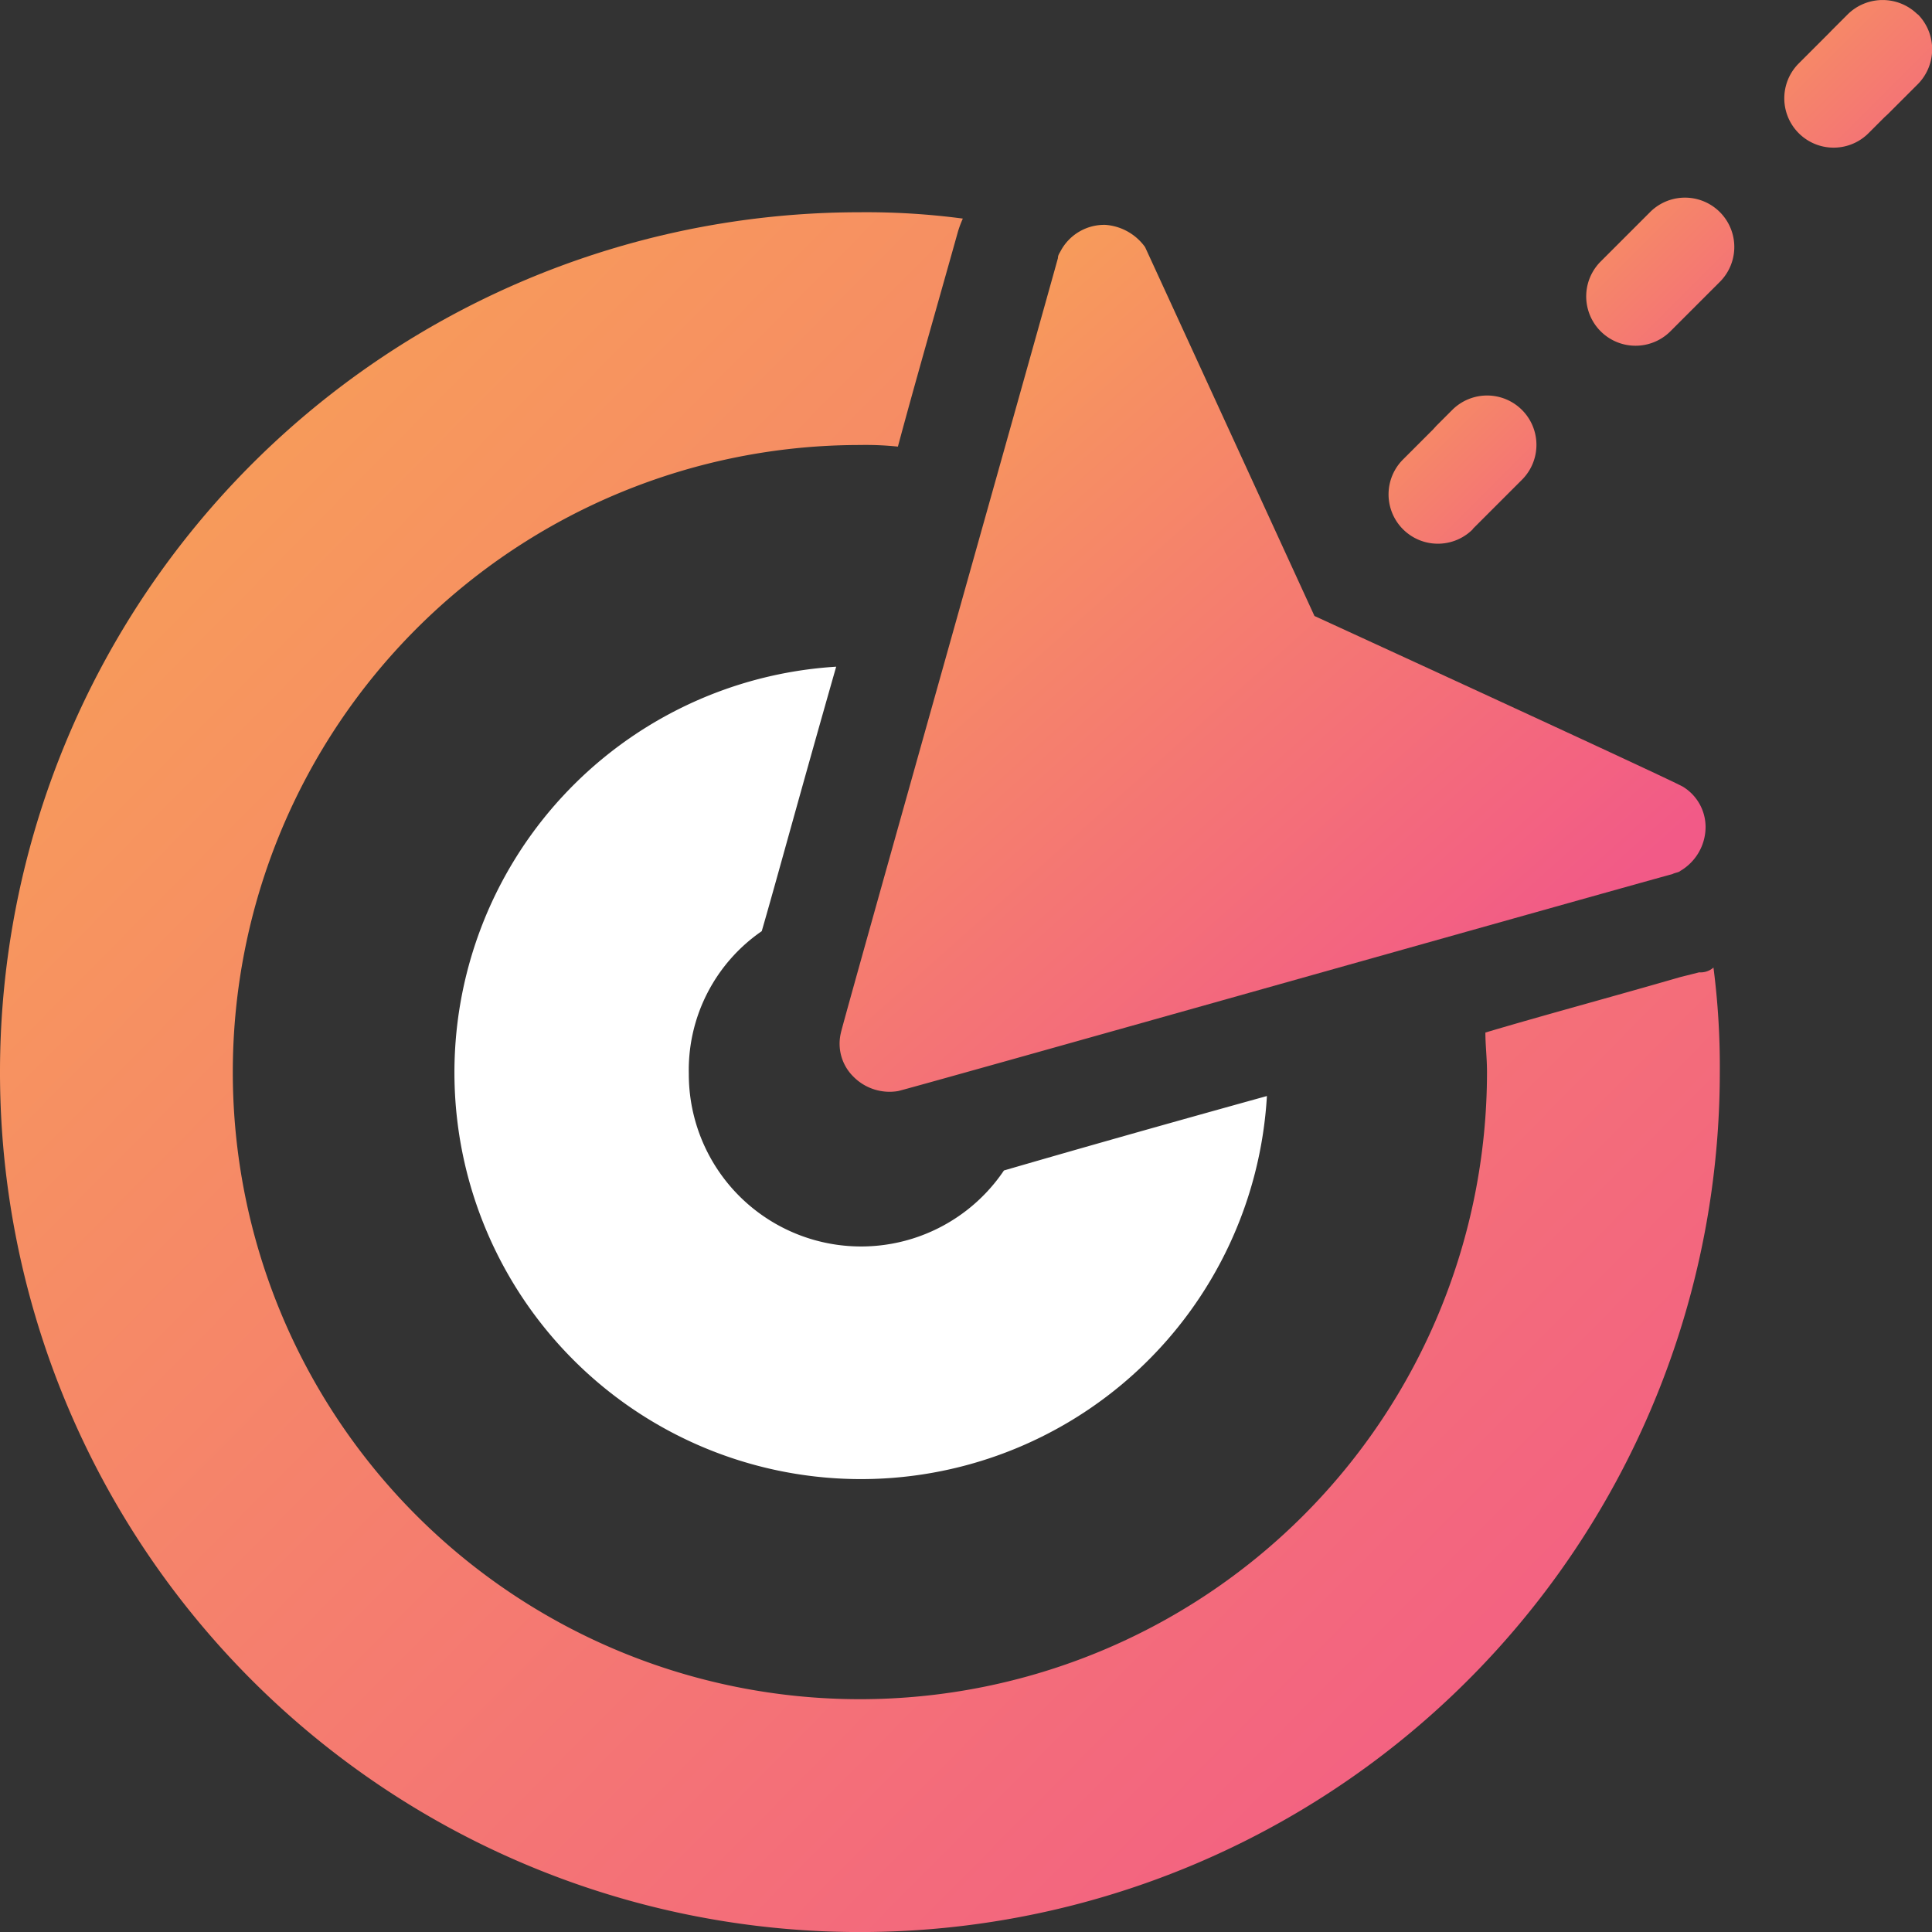
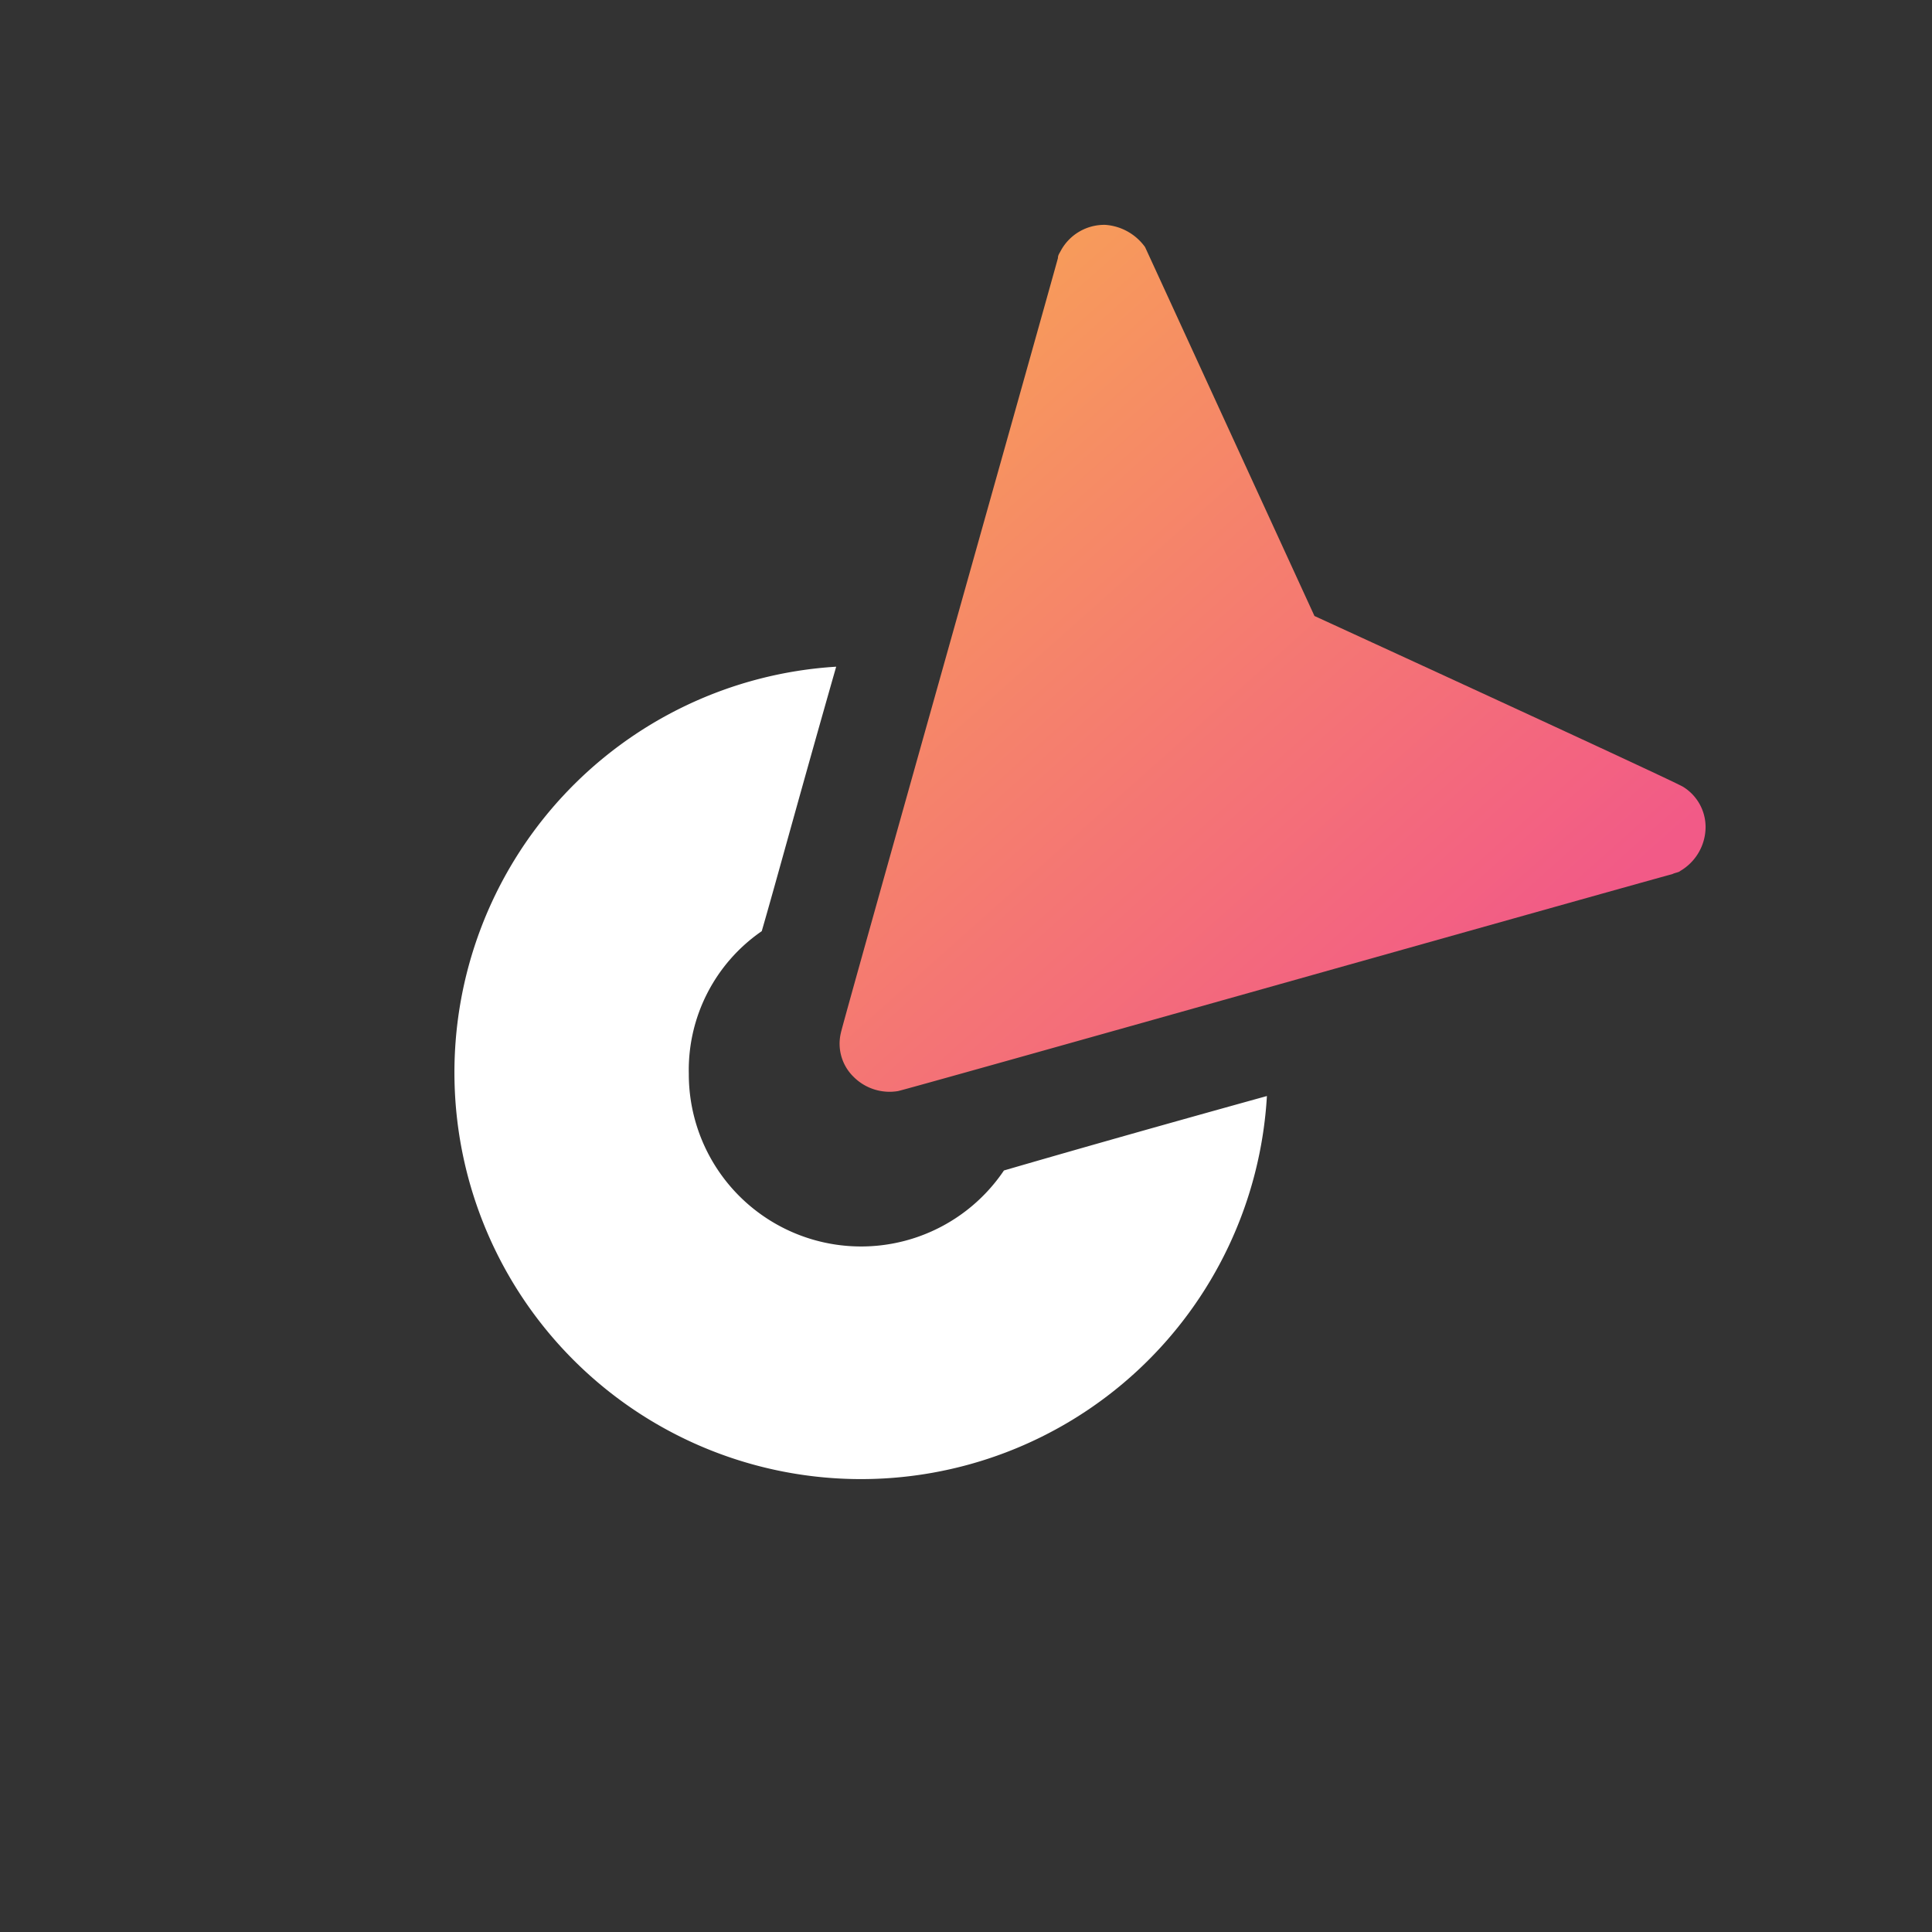
<svg xmlns="http://www.w3.org/2000/svg" xmlns:xlink="http://www.w3.org/1999/xlink" width="36" height="36" viewBox="0 0 36 36">
  <rect x="0" y="0" width="36" height="36" fill="#333333" stroke="none" />
  <defs>
    <linearGradient id="linear-gradient" x1="-0.229" y1="0.296" x2="0.5" y2="1.114" gradientUnits="objectBoundingBox">
      <stop offset="0" stop-color="#f8a355" />
      <stop offset="1" stop-color="#f25a87" />
    </linearGradient>
    <linearGradient id="linear-gradient-2" x1="0" y1="0.5" x2="0.5" y2="1" xlink:href="#linear-gradient" />
    <linearGradient id="linear-gradient-3" x1="0.088" y1="0" x2="1" y2="0.903" xlink:href="#linear-gradient" />
  </defs>
  <g id="target" transform="translate(-3 -3)">
    <path id="Path_162" data-name="Path 162" d="M56.273,33.075h0a.947.947,0,0,0,.826.266c.059,0,13.338-3.748,14.43-4.043.059-.03.118-.03.148-.059a.952.952,0,0,0,.472-.826.881.881,0,0,0-.413-.738c-.059-.059-6.875-3.187-6.875-3.187h0s-3.128-6.816-3.157-6.875a1,1,0,0,0-.738-.413.921.921,0,0,0-.826.472c-.03.059-.059.089-.059.148-.3,1.092-4.043,14.37-4.043,14.43A.862.862,0,0,0,56.273,33.075Z" transform="translate(-37.368 -10.01)" fill="url(#linear-gradient)" />
-     <path id="Path_163" data-name="Path 163" d="M92.264,12.856l.089-.089.059-.059.059-.059.089-.089.059-.059.059-.059.089-.089.059-.059.059-.059.089-.089.059-.059.059-.059.089-.089a.918.918,0,0,0-1.3-1.3l-.089.089-.059.059-.059.059-.089.089L91.526,11l-.059.059-.089.089-.059.059-.059.059-.089.089-.059.059-.059.059-.089.089a.918.918,0,0,0,1.3,1.3Zm3.3-5.9-.089.089-.059.059-.059.059-.089.089-.059.059-.059.059-.089.089-.059.059-.059.059-.089.089-.059.059-.059.059-.089.089a.918.918,0,0,0,1.3,1.3l.089-.089L96.1,9.02l.059-.059.089-.089.059-.059.059-.059.089-.089.059-.059.059-.059.089-.089L96.72,8.4l.059-.059.089-.089a.918.918,0,0,0-1.3-1.3Zm4.987-3.689a.926.926,0,0,0-1.3,0l-.089.089-.059.059-.059.059-.089.089L98.9,3.62l-.059.059-.089.089-.059.059-.059.059-.089.089-.059.059-.059.059-.089.089a.918.918,0,0,0,1.3,1.3l.089-.089.059-.059.059-.059.089-.089L100,5.125l.059-.059.089-.089.059-.059.059-.059.089-.089.059-.059.059-.059.089-.089A.926.926,0,0,0,100.556,3.266Z" transform="translate(-61.821 0)" fill="url(#linear-gradient-2)" />
-     <path id="Path_164" data-name="Path 164" d="M34.662,30.564l-.354.089c-1.328.384-2.538.708-3.63,1.033,0,.236.03.472.03.738A11.685,11.685,0,1,1,19.023,20.738a5.686,5.686,0,0,1,.708.03c.325-1.21.708-2.538,1.121-4.013a2.033,2.033,0,0,1,.089-.236,13.667,13.667,0,0,0-1.918-.118A16.023,16.023,0,1,0,35.046,32.423a14.377,14.377,0,0,0-.118-1.948A.361.361,0,0,1,34.662,30.564Z" transform="translate(0 -9.446)" fill="url(#linear-gradient-3)" />
    <path id="Path_165" data-name="Path 165" d="M37.425,50.028c.266-.915.679-2.449,1.387-4.928a7.576,7.576,0,1,0,8.026,8c-2.449.679-3.984,1.121-4.9,1.387a3.21,3.21,0,0,1-5.872-1.8A3.141,3.141,0,0,1,37.425,50.028Z" transform="translate(-20.231 -29.677)" fill="#fff" />
  </g>
</svg>